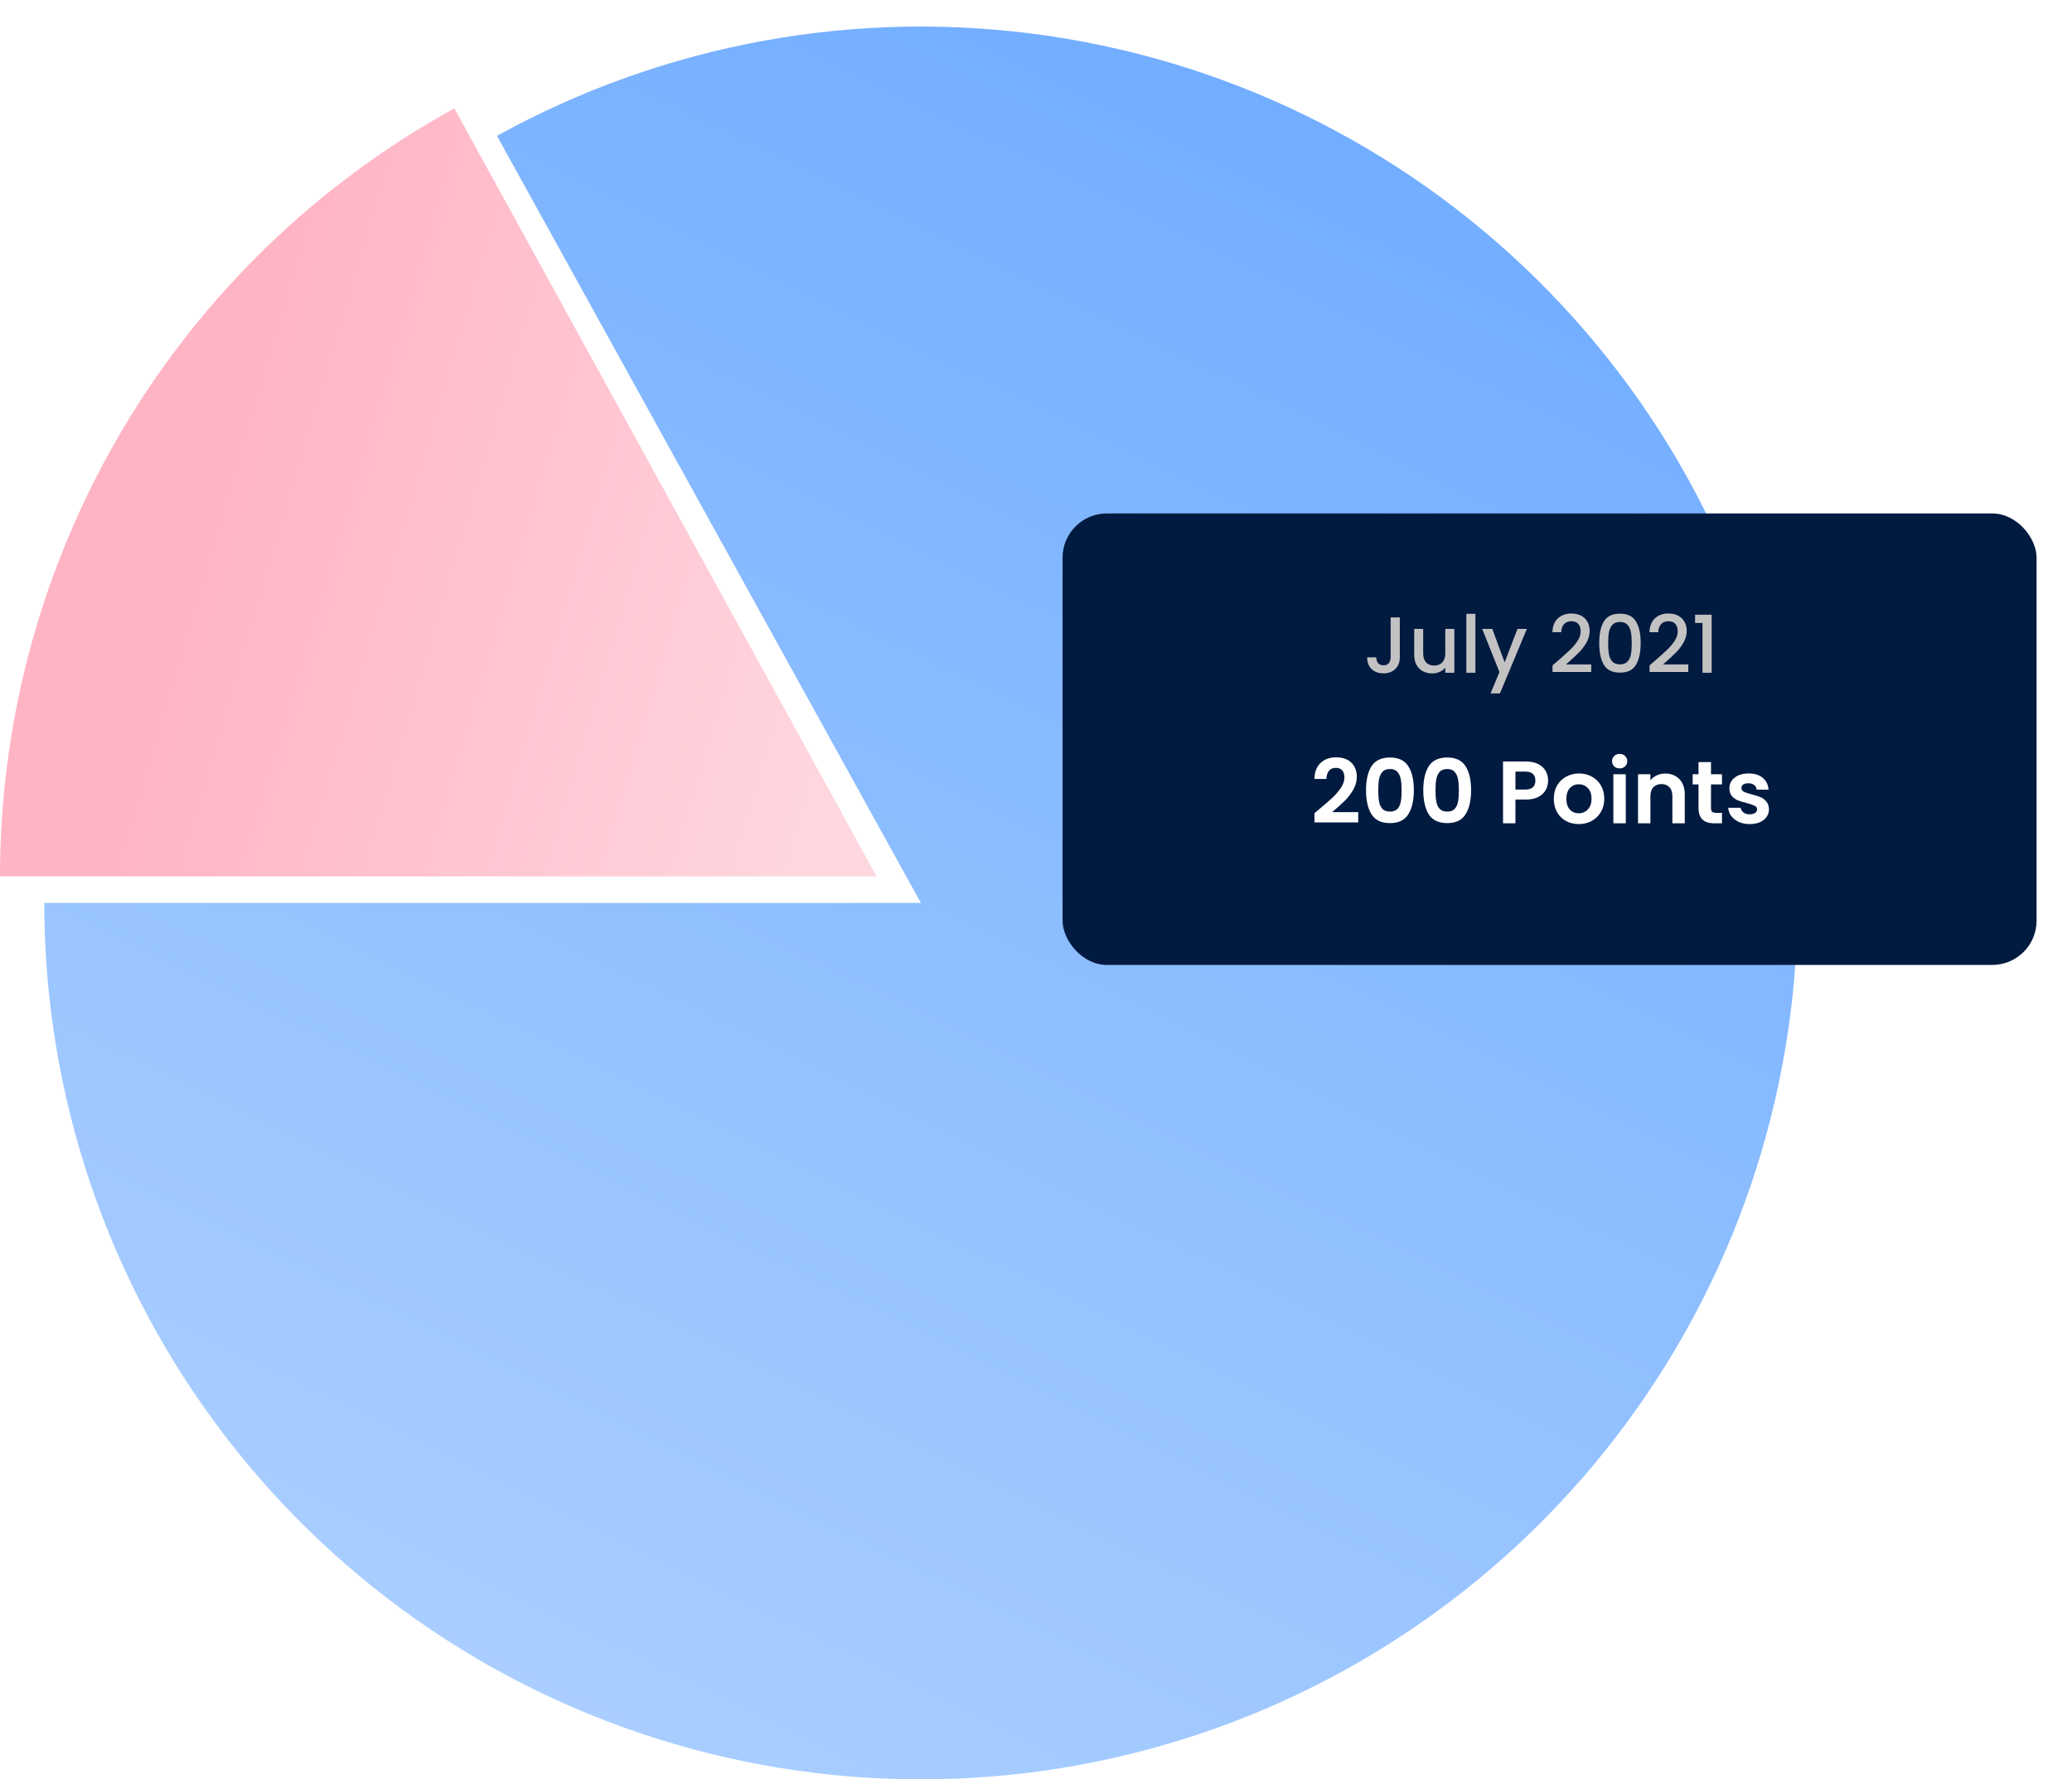
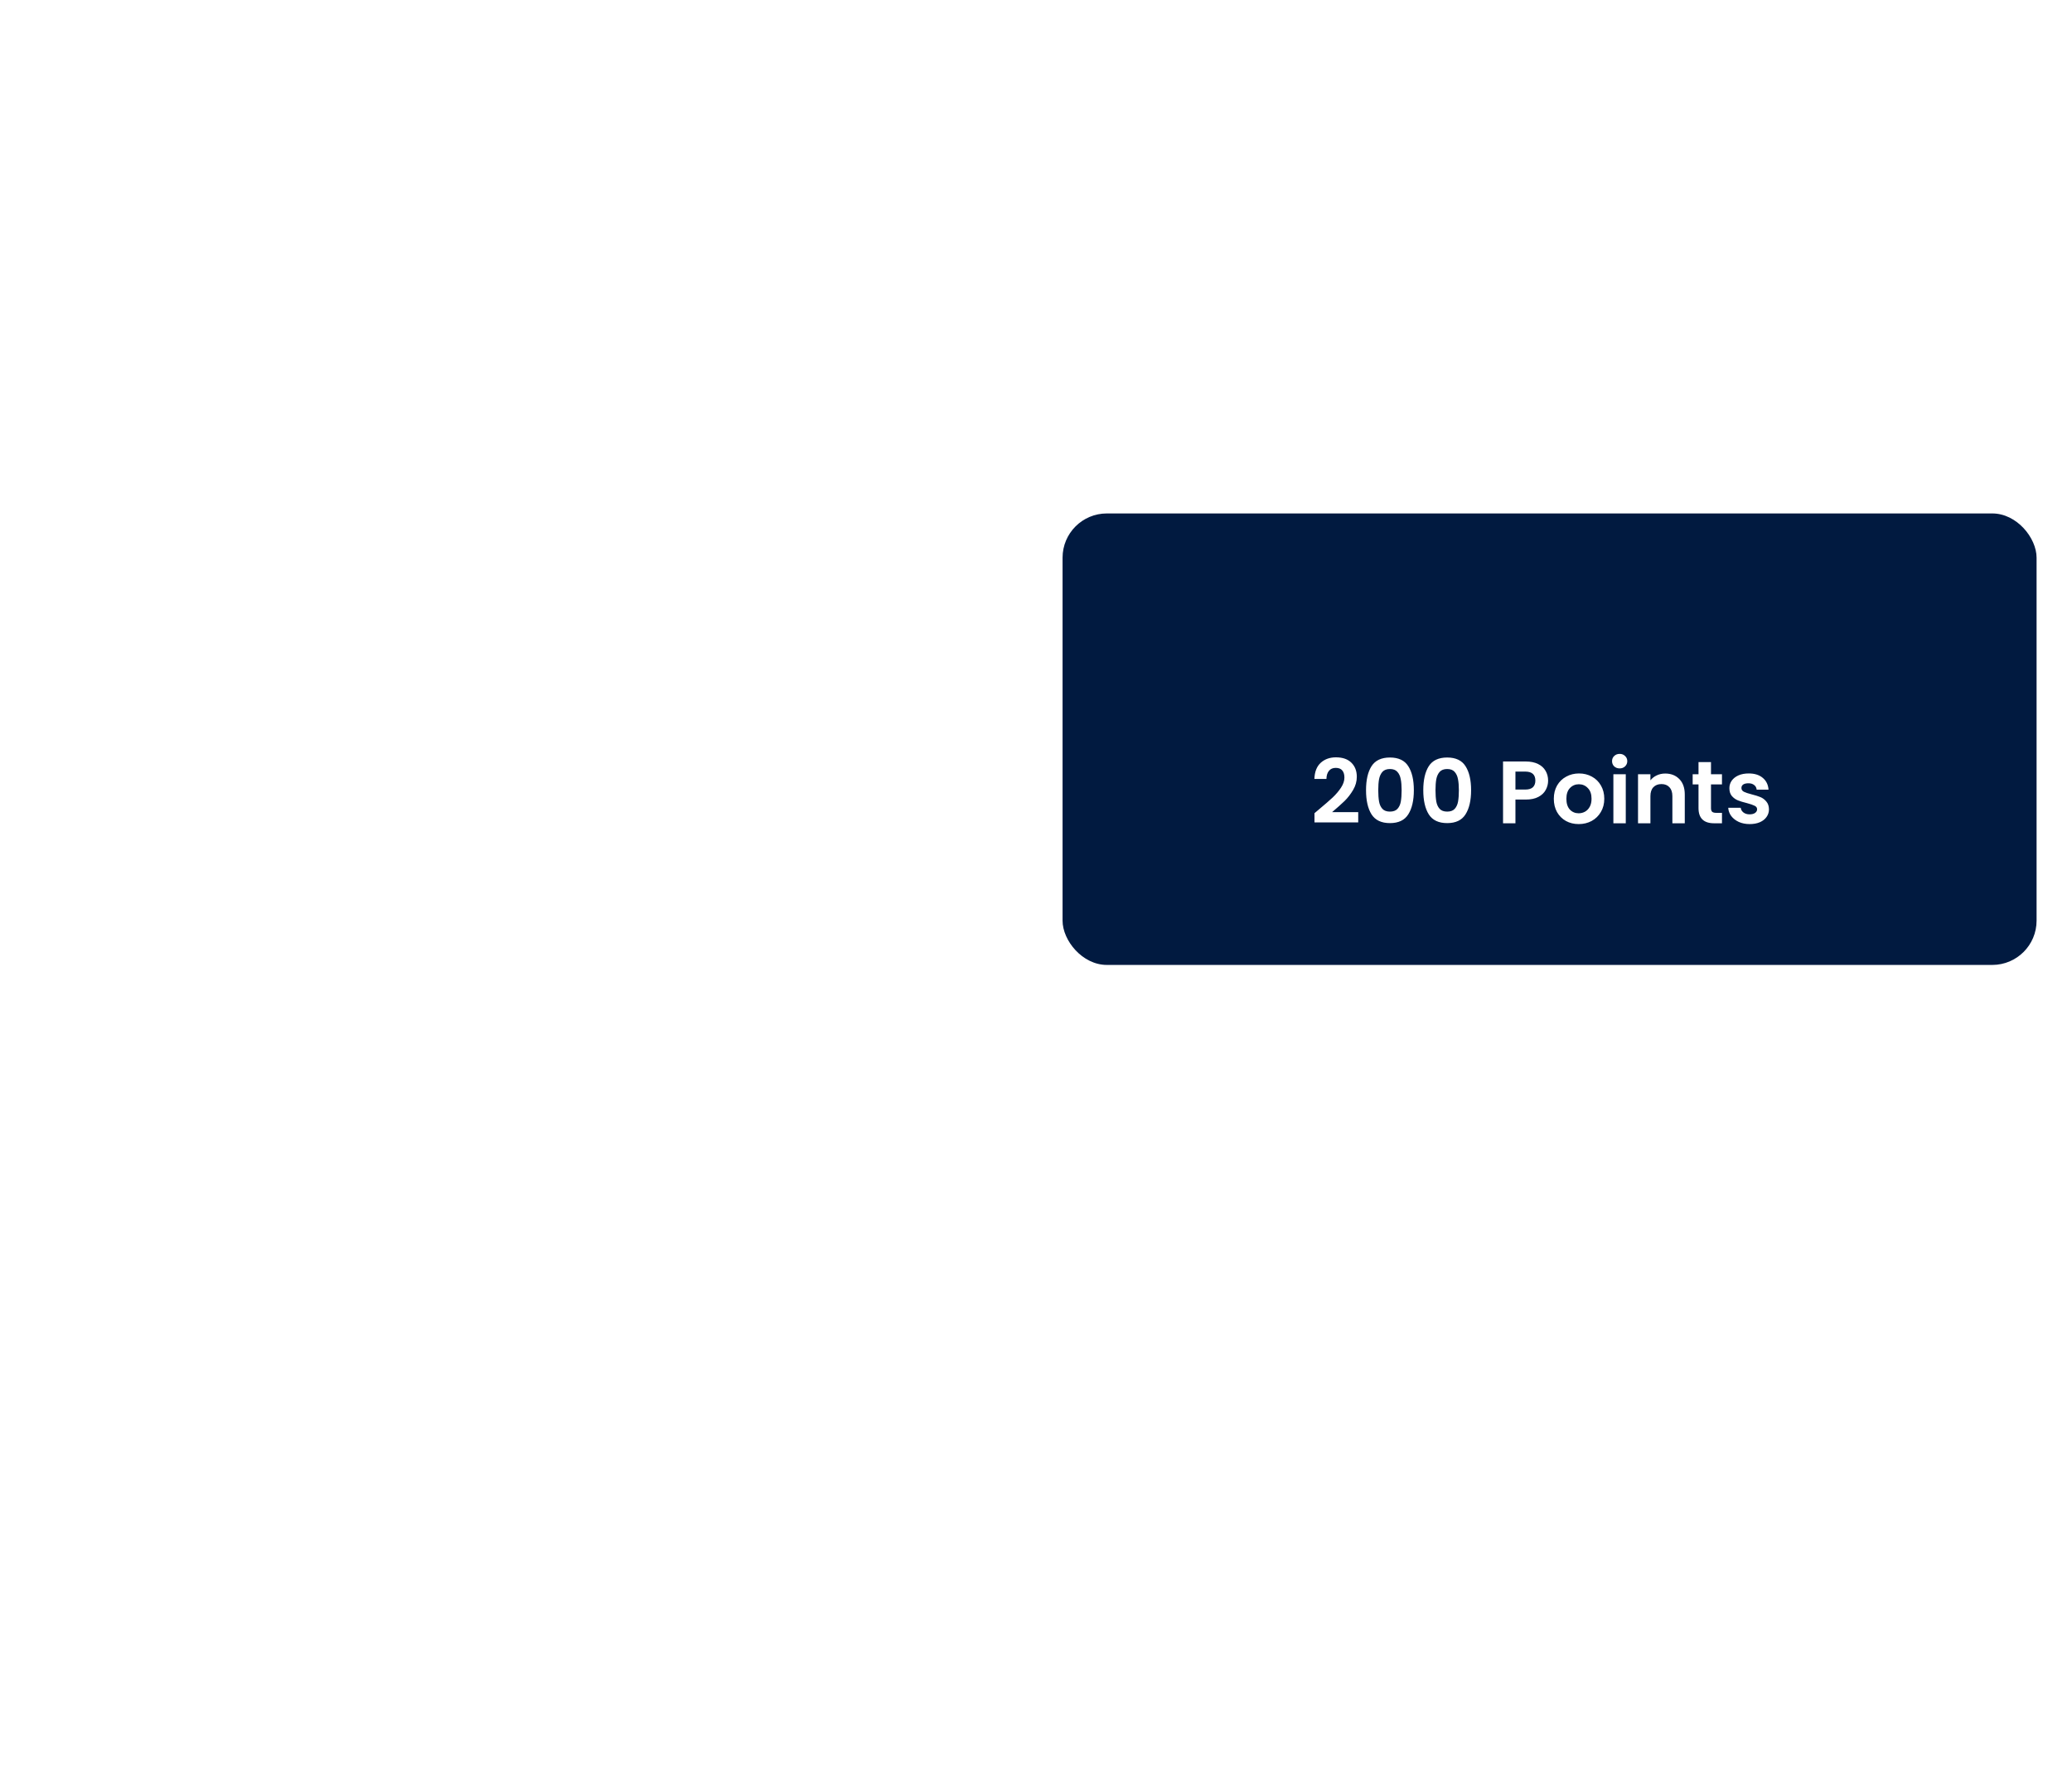
<svg xmlns="http://www.w3.org/2000/svg" width="234" height="201" viewBox="0 0 234 201" fill="none">
-   <path d="M5 102C5 123.713 12.139 144.825 25.316 162.082C38.494 179.34 56.98 191.786 77.927 197.505C98.873 203.223 121.119 201.897 141.238 193.73C161.357 185.562 178.233 171.007 189.266 152.306C200.3 133.605 204.879 111.795 202.298 90.235C199.718 68.676 190.121 48.562 174.986 32.993C159.851 17.424 140.017 7.262 118.539 4.073C97.061 0.885 75.131 4.845 56.125 15.345L104 102H5Z" fill="url(#paint0_linear_275_2)" />
-   <path d="M0 99C0 81.27 4.762 63.865 13.787 48.603C22.813 33.342 35.772 20.785 51.309 12.244L99 99H0Z" fill="url(#paint1_linear_275_2)" />
  <g filter="url(#filter0_d_275_2)">
    <rect x="120" y="58" width="110" height="51" rx="5" fill="#011A40" />
  </g>
  <path d="M148.97 91.42C149.61 90.887 150.12 90.443 150.5 90.09C150.88 89.73 151.197 89.357 151.45 88.97C151.703 88.583 151.83 88.203 151.83 87.83C151.83 87.49 151.75 87.223 151.59 87.03C151.43 86.837 151.183 86.74 150.85 86.74C150.517 86.74 150.26 86.853 150.08 87.08C149.9 87.3 149.807 87.603 149.8 87.99H148.44C148.467 87.19 148.703 86.583 149.15 86.17C149.603 85.757 150.177 85.55 150.87 85.55C151.63 85.55 152.213 85.753 152.62 86.16C153.027 86.56 153.23 87.09 153.23 87.75C153.23 88.27 153.09 88.767 152.81 89.24C152.53 89.713 152.21 90.127 151.85 90.48C151.49 90.827 151.02 91.247 150.44 91.74H153.39V92.9H148.45V91.86L148.97 91.42ZM154.272 89.26C154.272 88.107 154.479 87.203 154.892 86.55C155.312 85.897 156.006 85.57 156.972 85.57C157.939 85.57 158.629 85.897 159.042 86.55C159.462 87.203 159.672 88.107 159.672 89.26C159.672 90.42 159.462 91.33 159.042 91.99C158.629 92.65 157.939 92.98 156.972 92.98C156.006 92.98 155.312 92.65 154.892 91.99C154.479 91.33 154.272 90.42 154.272 89.26ZM158.292 89.26C158.292 88.767 158.259 88.353 158.192 88.02C158.132 87.68 158.006 87.403 157.812 87.19C157.626 86.977 157.346 86.87 156.972 86.87C156.599 86.87 156.316 86.977 156.122 87.19C155.936 87.403 155.809 87.68 155.742 88.02C155.682 88.353 155.652 88.767 155.652 89.26C155.652 89.767 155.682 90.193 155.742 90.54C155.802 90.88 155.929 91.157 156.122 91.37C156.316 91.577 156.599 91.68 156.972 91.68C157.346 91.68 157.629 91.577 157.822 91.37C158.016 91.157 158.142 90.88 158.202 90.54C158.262 90.193 158.292 89.767 158.292 89.26ZM160.737 89.26C160.737 88.107 160.944 87.203 161.357 86.55C161.777 85.897 162.47 85.57 163.437 85.57C164.404 85.57 165.094 85.897 165.507 86.55C165.927 87.203 166.137 88.107 166.137 89.26C166.137 90.42 165.927 91.33 165.507 91.99C165.094 92.65 164.404 92.98 163.437 92.98C162.47 92.98 161.777 92.65 161.357 91.99C160.944 91.33 160.737 90.42 160.737 89.26ZM164.757 89.26C164.757 88.767 164.724 88.353 164.657 88.02C164.597 87.68 164.47 87.403 164.277 87.19C164.09 86.977 163.81 86.87 163.437 86.87C163.064 86.87 162.78 86.977 162.587 87.19C162.4 87.403 162.274 87.68 162.207 88.02C162.147 88.353 162.117 88.767 162.117 89.26C162.117 89.767 162.147 90.193 162.207 90.54C162.267 90.88 162.394 91.157 162.587 91.37C162.78 91.577 163.064 91.68 163.437 91.68C163.81 91.68 164.094 91.577 164.287 91.37C164.48 91.157 164.607 90.88 164.667 90.54C164.727 90.193 164.757 89.767 164.757 89.26ZM174.835 88.18C174.835 88.553 174.745 88.903 174.565 89.23C174.391 89.557 174.115 89.82 173.735 90.02C173.361 90.22 172.888 90.32 172.315 90.32H171.145V93H169.745V86.02H172.315C172.855 86.02 173.315 86.113 173.695 86.3C174.075 86.487 174.358 86.743 174.545 87.07C174.738 87.397 174.835 87.767 174.835 88.18ZM172.255 89.19C172.641 89.19 172.928 89.103 173.115 88.93C173.301 88.75 173.395 88.5 173.395 88.18C173.395 87.5 173.015 87.16 172.255 87.16H171.145V89.19H172.255ZM178.289 93.09C177.755 93.09 177.275 92.973 176.849 92.74C176.422 92.5 176.085 92.163 175.839 91.73C175.599 91.297 175.479 90.797 175.479 90.23C175.479 89.663 175.602 89.163 175.849 88.73C176.102 88.297 176.445 87.963 176.879 87.73C177.312 87.49 177.795 87.37 178.329 87.37C178.862 87.37 179.345 87.49 179.779 87.73C180.212 87.963 180.552 88.297 180.799 88.73C181.052 89.163 181.179 89.663 181.179 90.23C181.179 90.797 181.049 91.297 180.789 91.73C180.535 92.163 180.189 92.5 179.749 92.74C179.315 92.973 178.829 93.09 178.289 93.09ZM178.289 91.87C178.542 91.87 178.779 91.81 178.999 91.69C179.225 91.563 179.405 91.377 179.539 91.13C179.672 90.883 179.739 90.583 179.739 90.23C179.739 89.703 179.599 89.3 179.319 89.02C179.045 88.733 178.709 88.59 178.309 88.59C177.909 88.59 177.572 88.733 177.299 89.02C177.032 89.3 176.899 89.703 176.899 90.23C176.899 90.757 177.029 91.163 177.289 91.45C177.555 91.73 177.889 91.87 178.289 91.87ZM182.916 86.8C182.669 86.8 182.462 86.723 182.296 86.57C182.136 86.41 182.056 86.213 182.056 85.98C182.056 85.747 182.136 85.553 182.296 85.4C182.462 85.24 182.669 85.16 182.916 85.16C183.162 85.16 183.366 85.24 183.526 85.4C183.692 85.553 183.776 85.747 183.776 85.98C183.776 86.213 183.692 86.41 183.526 86.57C183.366 86.723 183.162 86.8 182.916 86.8ZM183.606 87.46V93H182.206V87.46H183.606ZM188.059 87.38C188.719 87.38 189.252 87.59 189.659 88.01C190.065 88.423 190.269 89.003 190.269 89.75V93H188.869V89.94C188.869 89.5 188.759 89.163 188.539 88.93C188.319 88.69 188.019 88.57 187.639 88.57C187.252 88.57 186.945 88.69 186.719 88.93C186.499 89.163 186.389 89.5 186.389 89.94V93H184.989V87.46H186.389V88.15C186.575 87.91 186.812 87.723 187.099 87.59C187.392 87.45 187.712 87.38 188.059 87.38ZM193.23 88.61V91.29C193.23 91.477 193.273 91.613 193.36 91.7C193.453 91.78 193.607 91.82 193.82 91.82H194.47V93H193.59C192.41 93 191.82 92.427 191.82 91.28V88.61H191.16V87.46H191.82V86.09H193.23V87.46H194.47V88.61H193.23ZM197.597 93.09C197.144 93.09 196.737 93.01 196.377 92.85C196.017 92.683 195.73 92.46 195.517 92.18C195.31 91.9 195.197 91.59 195.177 91.25H196.587C196.614 91.463 196.717 91.64 196.897 91.78C197.084 91.92 197.314 91.99 197.587 91.99C197.854 91.99 198.06 91.937 198.207 91.83C198.36 91.723 198.437 91.587 198.437 91.42C198.437 91.24 198.344 91.107 198.157 91.02C197.977 90.927 197.687 90.827 197.287 90.72C196.874 90.62 196.534 90.517 196.267 90.41C196.007 90.303 195.78 90.14 195.587 89.92C195.4 89.7 195.307 89.403 195.307 89.03C195.307 88.723 195.394 88.443 195.567 88.19C195.747 87.937 196 87.737 196.327 87.59C196.66 87.443 197.05 87.37 197.497 87.37C198.157 87.37 198.684 87.537 199.077 87.87C199.47 88.197 199.687 88.64 199.727 89.2H198.387C198.367 88.98 198.274 88.807 198.107 88.68C197.947 88.547 197.73 88.48 197.457 88.48C197.204 88.48 197.007 88.527 196.867 88.62C196.734 88.713 196.667 88.843 196.667 89.01C196.667 89.197 196.76 89.34 196.947 89.44C197.134 89.533 197.424 89.63 197.817 89.73C198.217 89.83 198.547 89.933 198.807 90.04C199.067 90.147 199.29 90.313 199.477 90.54C199.67 90.76 199.77 91.053 199.777 91.42C199.777 91.74 199.687 92.027 199.507 92.28C199.334 92.533 199.08 92.733 198.747 92.88C198.42 93.02 198.037 93.09 197.597 93.09Z" fill="white" />
-   <path d="M158.086 69.745V74.254C158.086 74.812 157.915 75.253 157.573 75.577C157.237 75.901 156.793 76.063 156.241 76.063C155.689 76.063 155.242 75.901 154.9 75.577C154.564 75.253 154.396 74.812 154.396 74.254H155.431C155.437 74.53 155.506 74.749 155.638 74.911C155.776 75.073 155.977 75.154 156.241 75.154C156.505 75.154 156.706 75.073 156.844 74.911C156.982 74.743 157.051 74.524 157.051 74.254V69.745H158.086ZM164.246 71.041V76H163.22V75.415C163.058 75.619 162.845 75.781 162.581 75.901C162.323 76.015 162.047 76.072 161.753 76.072C161.363 76.072 161.012 75.991 160.7 75.829C160.394 75.667 160.151 75.427 159.971 75.109C159.797 74.791 159.71 74.407 159.71 73.957V71.041H160.727V73.804C160.727 74.248 160.838 74.59 161.06 74.83C161.282 75.064 161.585 75.181 161.969 75.181C162.353 75.181 162.656 75.064 162.878 74.83C163.106 74.59 163.22 74.248 163.22 73.804V71.041H164.246ZM166.626 69.34V76H165.6V69.34H166.626ZM172.437 71.041L169.395 78.331H168.333L169.341 75.919L167.388 71.041H168.531L169.926 74.821L171.375 71.041H172.437ZM175.981 74.605C176.557 74.107 177.01 73.699 177.34 73.381C177.676 73.057 177.955 72.721 178.177 72.373C178.399 72.025 178.51 71.677 178.51 71.329C178.51 70.969 178.423 70.687 178.249 70.483C178.081 70.279 177.814 70.177 177.448 70.177C177.094 70.177 176.818 70.291 176.62 70.519C176.428 70.741 176.326 71.041 176.314 71.419H175.324C175.342 70.735 175.546 70.213 175.936 69.853C176.332 69.487 176.833 69.304 177.439 69.304C178.093 69.304 178.603 69.484 178.969 69.844C179.341 70.204 179.527 70.684 179.527 71.284C179.527 71.716 179.416 72.133 179.194 72.535C178.978 72.931 178.717 73.288 178.411 73.606C178.111 73.918 177.727 74.281 177.259 74.695L176.854 75.055H179.707V75.91H175.333V75.163L175.981 74.605ZM180.608 72.634C180.608 71.596 180.782 70.786 181.13 70.204C181.484 69.616 182.09 69.322 182.948 69.322C183.806 69.322 184.409 69.616 184.757 70.204C185.111 70.786 185.288 71.596 185.288 72.634C185.288 73.684 185.111 74.506 184.757 75.1C184.409 75.688 183.806 75.982 182.948 75.982C182.09 75.982 181.484 75.688 181.13 75.1C180.782 74.506 180.608 73.684 180.608 72.634ZM184.28 72.634C184.28 72.148 184.247 71.737 184.181 71.401C184.121 71.065 183.995 70.792 183.803 70.582C183.611 70.366 183.326 70.258 182.948 70.258C182.57 70.258 182.285 70.366 182.093 70.582C181.901 70.792 181.772 71.065 181.706 71.401C181.646 71.737 181.616 72.148 181.616 72.634C181.616 73.138 181.646 73.561 181.706 73.903C181.766 74.245 181.892 74.521 182.084 74.731C182.282 74.941 182.57 75.046 182.948 75.046C183.326 75.046 183.611 74.941 183.803 74.731C184.001 74.521 184.13 74.245 184.19 73.903C184.25 73.561 184.28 73.138 184.28 72.634ZM186.941 74.605C187.517 74.107 187.97 73.699 188.3 73.381C188.636 73.057 188.915 72.721 189.137 72.373C189.359 72.025 189.47 71.677 189.47 71.329C189.47 70.969 189.383 70.687 189.209 70.483C189.041 70.279 188.774 70.177 188.408 70.177C188.054 70.177 187.778 70.291 187.58 70.519C187.388 70.741 187.286 71.041 187.274 71.419H186.284C186.302 70.735 186.506 70.213 186.896 69.853C187.292 69.487 187.793 69.304 188.399 69.304C189.053 69.304 189.563 69.484 189.929 69.844C190.301 70.204 190.487 70.684 190.487 71.284C190.487 71.716 190.376 72.133 190.154 72.535C189.938 72.931 189.677 73.288 189.371 73.606C189.071 73.918 188.687 74.281 188.219 74.695L187.814 75.055H190.667V75.91H186.293V75.163L186.941 74.605ZM191.433 70.375V69.439H193.305V76H192.27V70.375H191.433Z" fill="#C3C2C2" />
  <defs>
    <filter id="filter0_d_275_2" x="116" y="54" width="118" height="59" filterUnits="userSpaceOnUse" color-interpolation-filters="sRGB">
      <feFlood flood-opacity="0" result="BackgroundImageFix" />
      <feColorMatrix in="SourceAlpha" type="matrix" values="0 0 0 0 0 0 0 0 0 0 0 0 0 0 0 0 0 0 127 0" result="hardAlpha" />
      <feOffset />
      <feGaussianBlur stdDeviation="2" />
      <feComposite in2="hardAlpha" operator="out" />
      <feColorMatrix type="matrix" values="0 0 0 0 0.65 0 0 0 0 0.65 0 0 0 0 0.65 0 0 0 0.25 0" />
      <feBlend mode="normal" in2="BackgroundImageFix" result="effect1_dropShadow_275_2" />
      <feBlend mode="normal" in="SourceGraphic" in2="effect1_dropShadow_275_2" result="shape" />
    </filter>
    <linearGradient id="paint0_linear_275_2" x1="156" y1="13" x2="60.5" y2="207" gradientUnits="userSpaceOnUse">
      <stop stop-color="#71ADFF" />
      <stop offset="1" stop-color="#ADD0FF" />
    </linearGradient>
    <linearGradient id="paint1_linear_275_2" x1="19" y1="73.5" x2="93.5" y2="95.5" gradientUnits="userSpaceOnUse">
      <stop stop-color="#FFB4C4" />
      <stop offset="1" stop-color="#FFD7DF" />
    </linearGradient>
  </defs>
</svg>